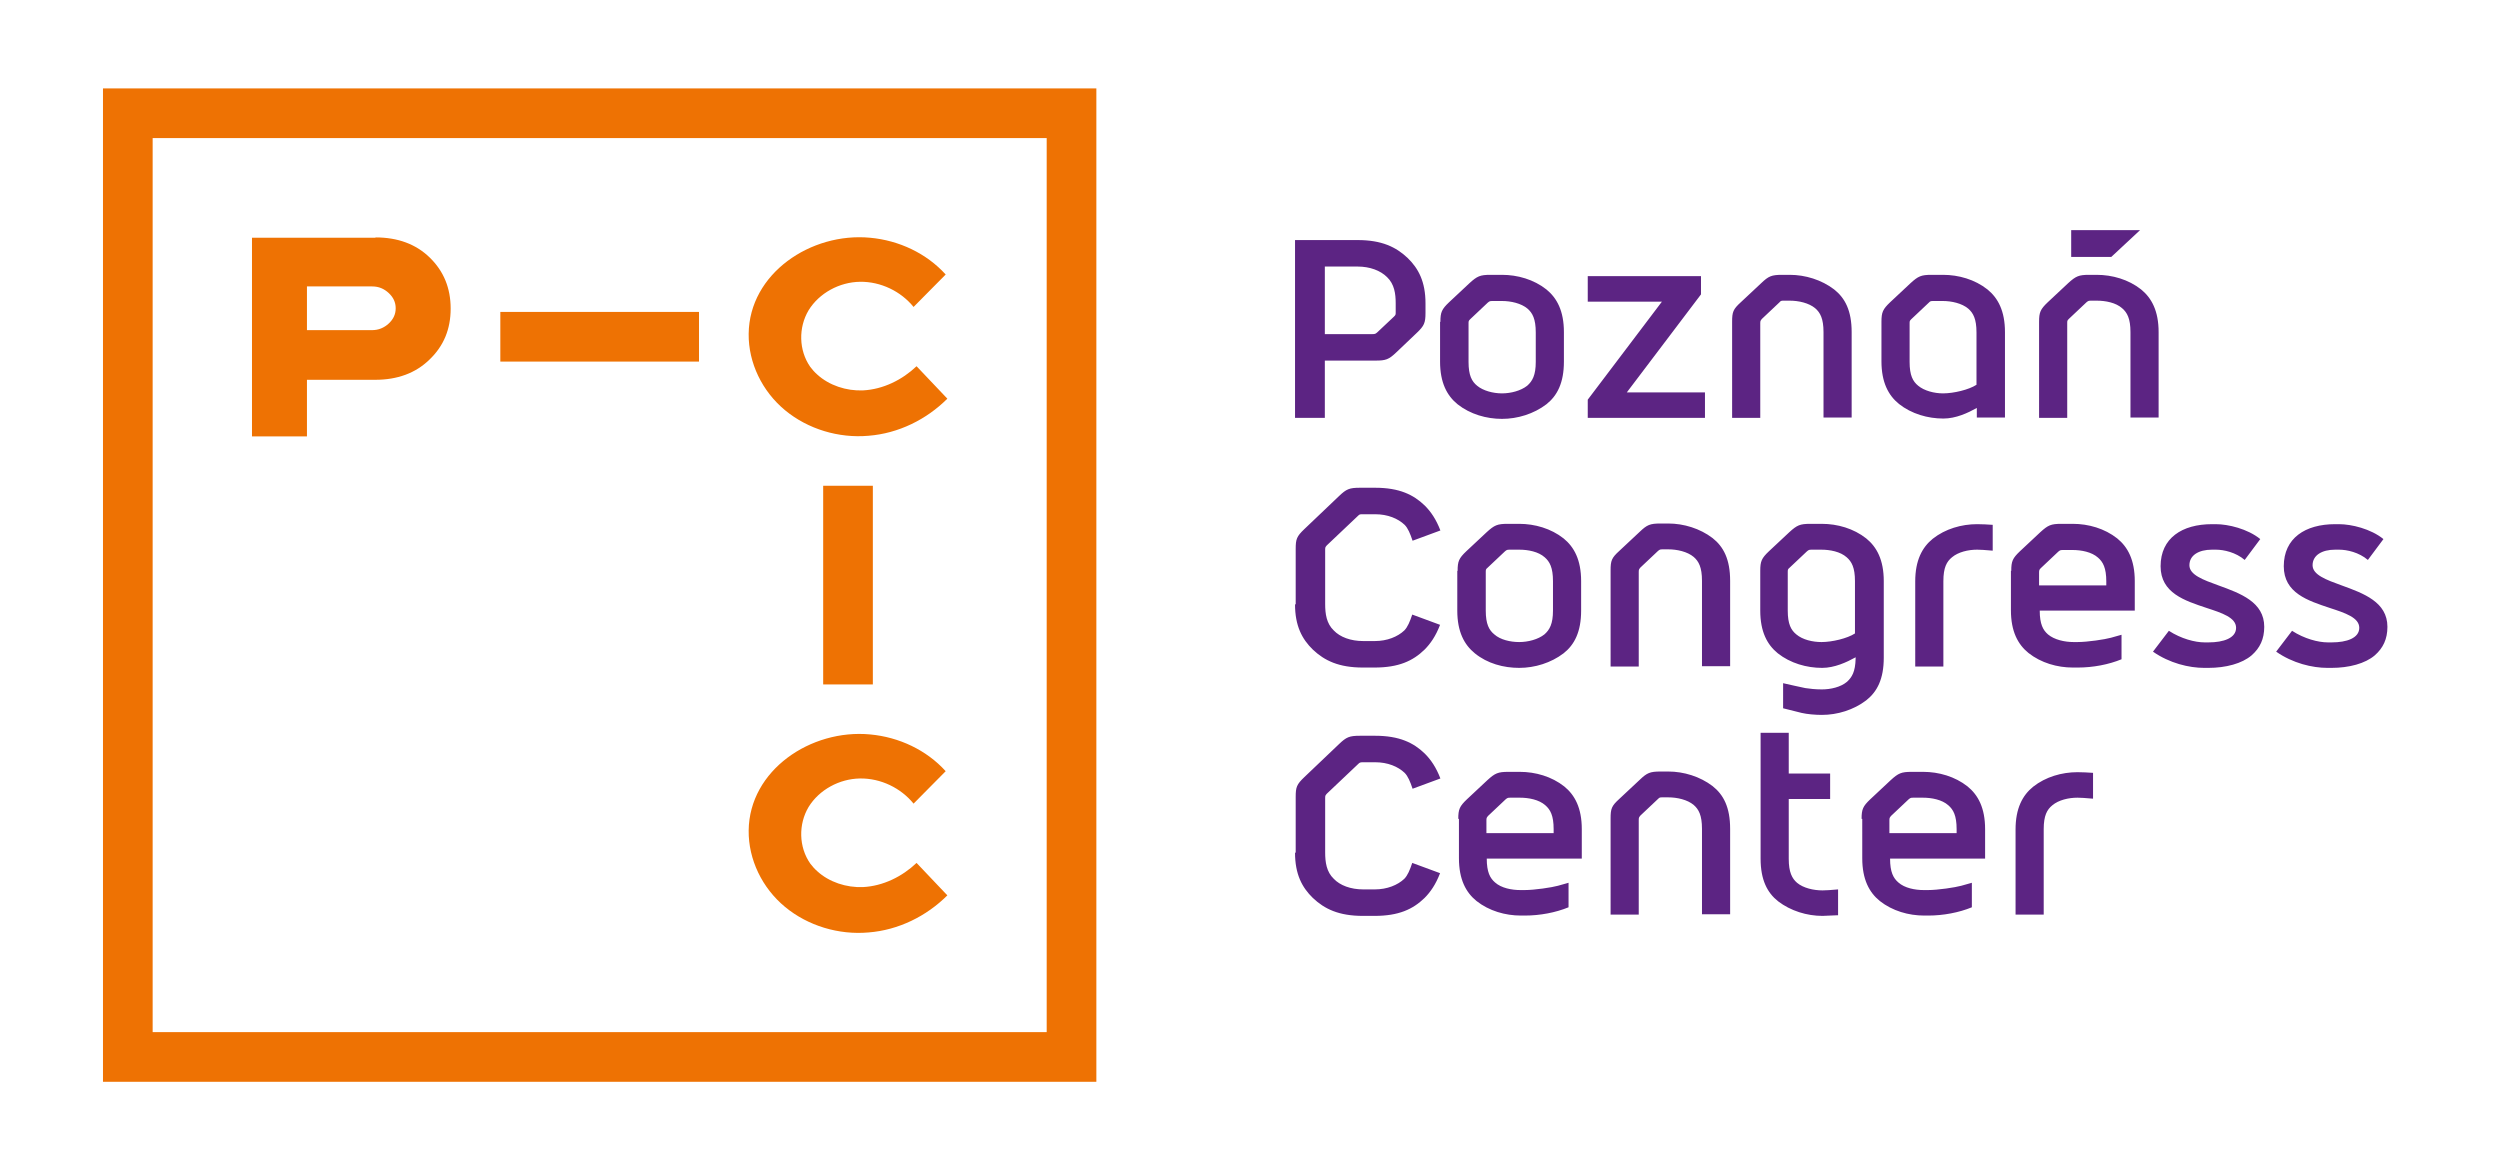
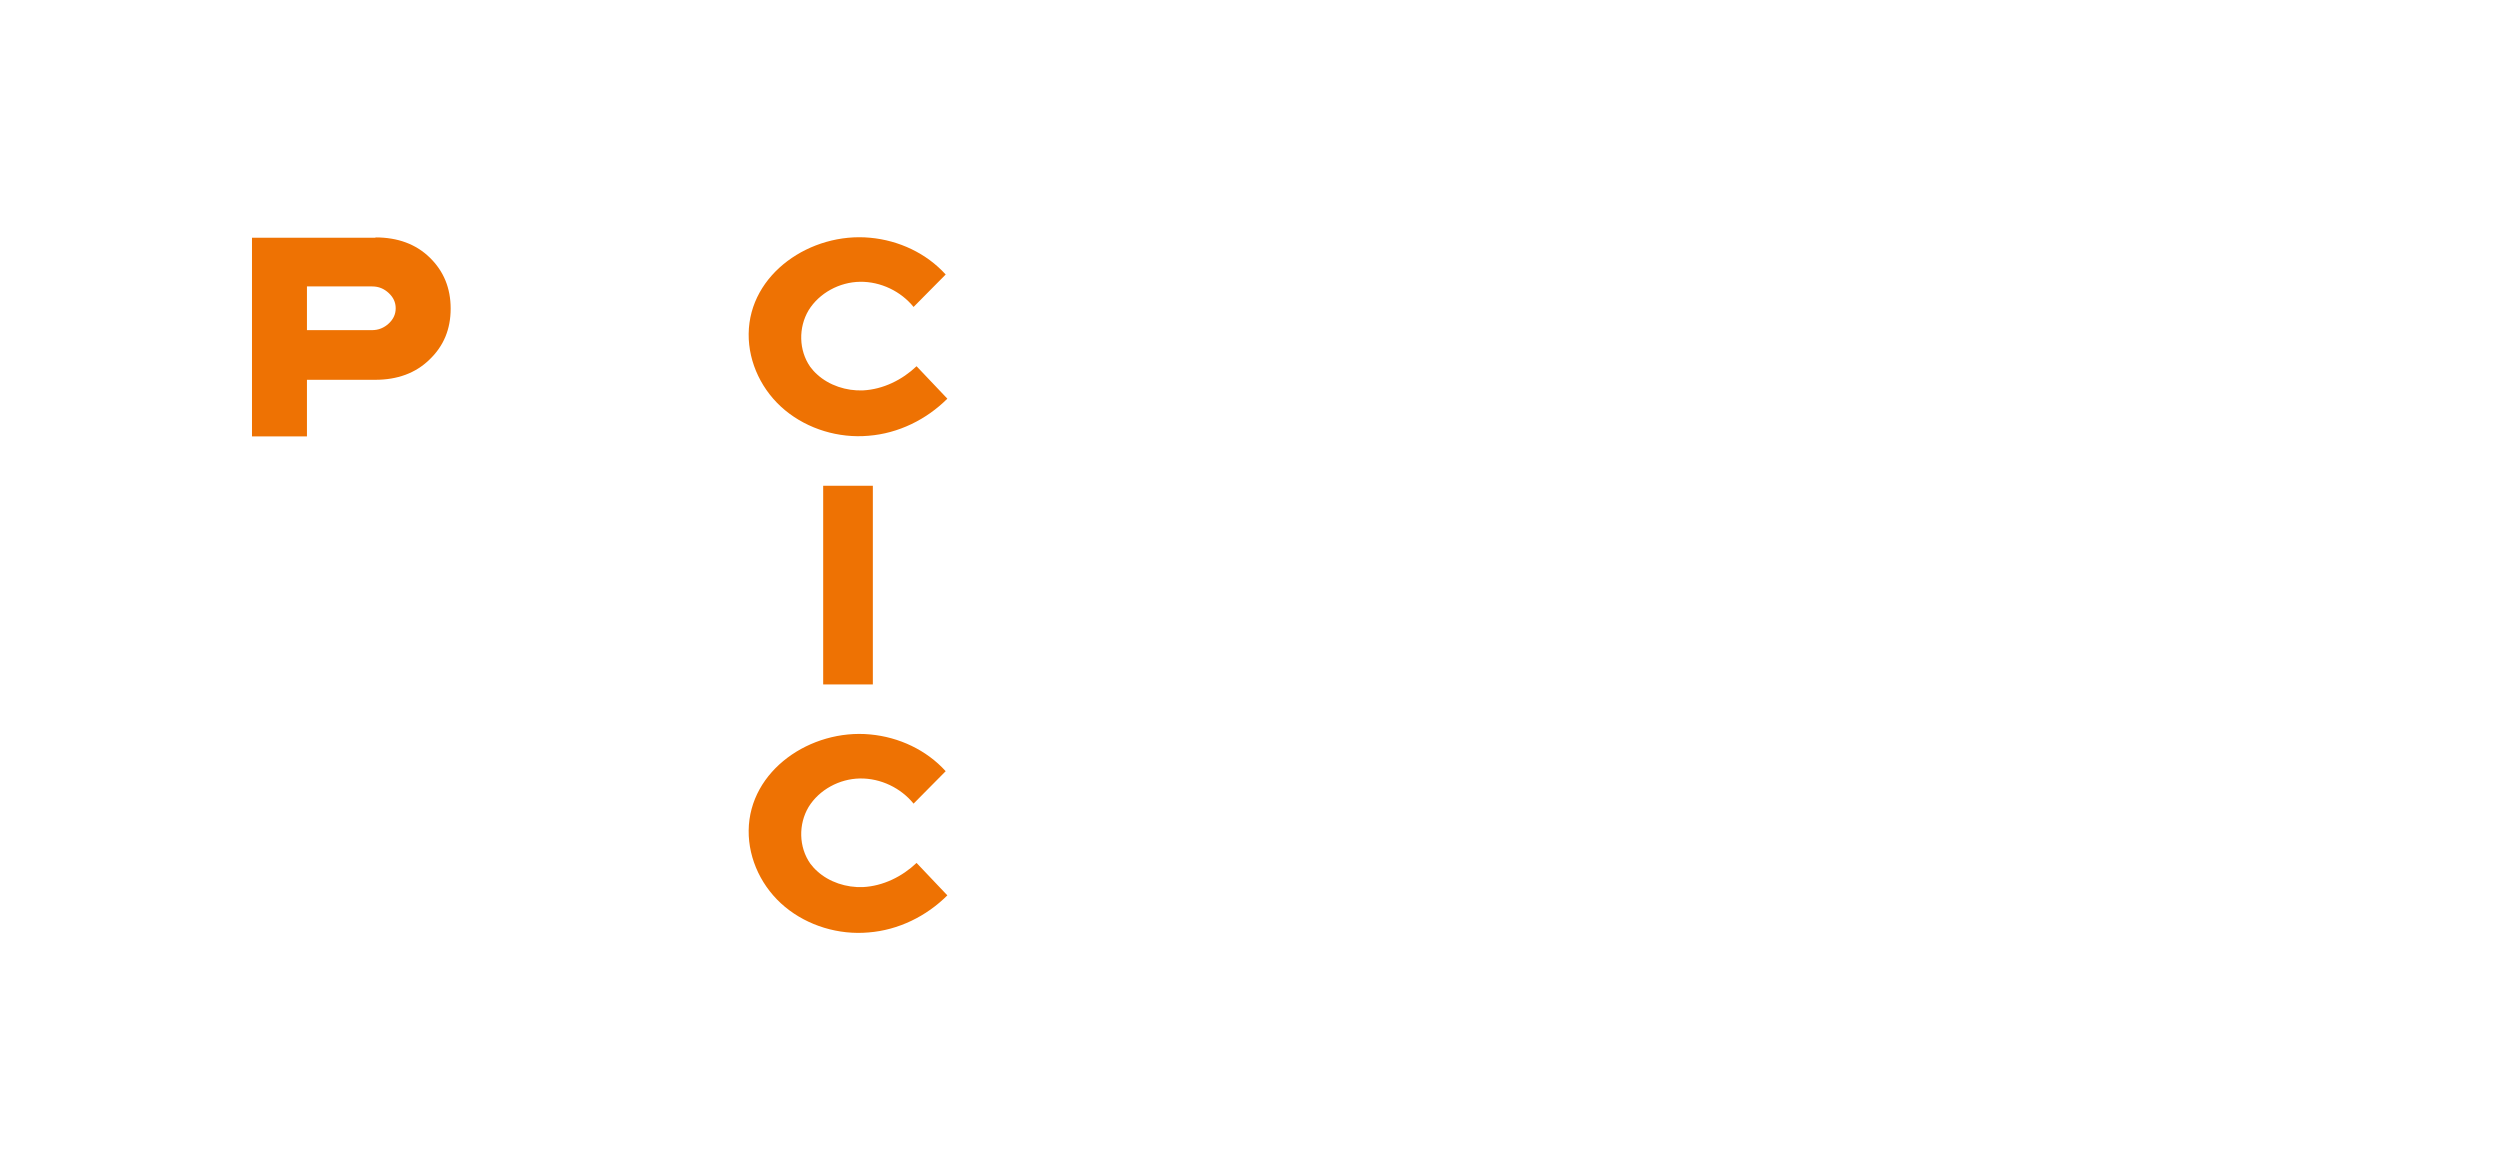
<svg xmlns="http://www.w3.org/2000/svg" version="1.1" id="Layer_1" x="0px" y="0px" viewBox="0 0 755 355" style="enable-background:new 0 0 755 355;" xml:space="preserve">
  <style type="text/css">
	.st0{fill:none;}
	.st1{fill:#EE7203;}
	.st2{fill:#5C2483;}
</style>
  <g>
-     <rect x="-28.9" y="-33.3" class="st0" width="810.4" height="623.8" />
    <g>
-       <path class="st1" d="M31.1,326.7h300v-300h-300V326.7z M316.1,311.7h-270v-270h270V311.7z" />
      <path class="st1" d="M246.8,263.1c3.6,3.3,8.8,5,13.8,4.8c6.1-0.3,11.9-3.2,16.2-7.3c3.1,3.3,6.2,6.5,9.3,9.8    c-6.3,6.3-14.8,10.5-23.8,11.2c-9,0.8-18.3-2-25.2-7.7c-6.9-5.7-11.1-14.3-11-23.1c0.2-18.2,18.8-30.7,36.7-29    c8.7,0.8,17,4.7,22.8,11.1c-3.2,3.3-6.5,6.5-9.7,9.8c-3.8-4.7-9.9-7.7-16.2-7.6c-6.2,0.1-12.3,3.4-15.5,8.6    c-3.1,5.2-3,12.1,0.5,17.1C245.3,261.6,246,262.4,246.8,263.1" />
      <rect x="248.6" y="146.7" class="st1" width="15" height="60" />
      <path class="st1" d="M246.8,113.1c3.6,3.3,8.8,5,13.8,4.8c6.1-0.3,11.9-3.2,16.2-7.3c3.1,3.3,6.2,6.5,9.3,9.8    c-6.3,6.3-14.8,10.5-23.8,11.2c-9,0.8-18.3-2-25.2-7.7c-6.9-5.7-11.1-14.3-11-23.1c0.2-18.2,18.8-30.7,36.7-29    c8.7,0.8,17,4.7,22.8,11.1c-3.2,3.3-6.5,6.5-9.7,9.8c-3.8-4.7-9.9-7.7-16.2-7.6c-6.2,0.1-12.3,3.4-15.5,8.6    c-3.1,5.2-3,12.1,0.5,17.1C245.3,111.6,246,112.4,246.8,113.1" />
-       <rect x="151.1" y="94.2" class="st1" width="60" height="15" />
      <path class="st1" d="M113.4,71.7c6.7,0,12.2,2,16.4,6.1c4.2,4.1,6.3,9.2,6.3,15.4c0,6.2-2.1,11.3-6.4,15.4    c-4.2,4.1-9.7,6.1-16.4,6.1H92.7v17.1H76.1v-60H113.4z M92.7,86.6v13.1h19.7c1.9,0,3.6-0.7,5-2c1.4-1.3,2.1-2.8,2.1-4.6    c0-1.8-0.7-3.3-2.1-4.6c-1.4-1.3-3-2-5-2H92.7z" />
    </g>
-     <path class="st2" d="M391.1,72.5H410c7.3,0,11.6,2.1,15.1,5.4c3.3,3.2,5.4,7.2,5.4,13.7v2.9c0,3-0.4,3.9-2.6,6l-6.2,5.9   c-2.3,2.2-3.2,2.5-6.3,2.5h-15.3v17.3h-9V72.5z M414.5,100.9c0.8,0,0.9-0.1,1.4-0.5l5.1-4.8c0.5-0.5,0.5-0.6,0.5-1.3v-2.7   c0-2.9-0.4-5.8-2.6-7.9c-2-2-5.2-3.2-8.9-3.2h-9.9v20.4H414.5z M435,97.2c0-2.9,0.4-3.8,2.6-5.9l6.2-5.8c2.3-2.1,3.2-2.5,6.3-2.5   h3.5c4.7,0,9.6,1.4,13.4,4.4c3.2,2.6,5.3,6.5,5.3,12.9v8.9c0,6.4-2,10.3-5.3,12.9c-3.8,2.9-8.7,4.4-13.4,4.4   c-4.7,0-9.6-1.4-13.4-4.4c-3.2-2.6-5.3-6.5-5.3-12.9V97.2z M453.6,118.8c2.7,0,5.7-0.8,7.6-2.3c1.6-1.4,2.6-3.2,2.6-7.2v-8.9   c0-4.1-1-5.9-2.5-7.2c-1.9-1.6-5-2.3-7.7-2.3h-2.9c-0.8,0-0.9,0.1-1.4,0.5l-5.3,5c-0.5,0.5-0.5,0.6-0.5,1.3v11.6   c0,4.1,1,5.9,2.6,7.2C447.9,118,450.9,118.8,453.6,118.8 M479.5,126.2h35.4v-7.7h-23.6l22.4-29.6v-5.5h-34.2v7.7h22.4l-22.4,29.6   V126.2z M523.1,126.2h8.5V97.6c0-0.7,0.1-0.8,0.5-1.3l5.3-5c0.4-0.5,0.6-0.5,1.4-0.5h1.7c2.7,0,5.8,0.7,7.7,2.3   c1.5,1.3,2.5,3.1,2.5,7.2v25.8h8.5v-25.8c0-6.5-2-10.3-5.3-12.9c-3.8-2.9-8.7-4.4-13.4-4.4h-2.3c-3.2,0-4.1,0.4-6.3,2.5l-6.2,5.8   c-2.3,2.1-2.6,2.9-2.6,5.9V126.2z M568.2,97.2c0-2.9,0.4-3.8,2.6-5.9l6.2-5.8c2.3-2.1,3.2-2.5,6.3-2.5h3.5c4.7,0,9.6,1.4,13.4,4.4   c3.2,2.6,5.3,6.5,5.3,12.9v25.8H597v-2.9c-2.7,1.5-6.3,3.2-10.1,3.2c-4.7,0-9.6-1.4-13.4-4.4c-3.2-2.6-5.3-6.5-5.3-12.9V97.2z    M586.8,118.8c3.2,0,7.8-1.1,10.1-2.6v-15.8c0-4.1-1-5.9-2.5-7.2c-1.9-1.6-5-2.3-7.7-2.3h-2.9c-0.8,0-0.9,0.1-1.3,0.5l-5.3,5   c-0.5,0.5-0.5,0.6-0.5,1.3v11.6c0,4.1,1,5.9,2.6,7.2C581.1,118,584.1,118.8,586.8,118.8 M615.8,97.2c0-2.9,0.4-3.8,2.6-5.9l6.2-5.8   c2.3-2.1,3.2-2.5,6.3-2.5h2.3c4.7,0,9.6,1.4,13.4,4.4c3.2,2.6,5.3,6.5,5.3,12.9v25.8h-8.5v-25.8c0-4.1-1-5.9-2.5-7.2   c-1.9-1.7-5-2.3-7.7-2.3h-1.7c-0.8,0-0.9,0.1-1.4,0.5l-5.3,5c-0.5,0.5-0.5,0.6-0.5,1.3v28.6h-8.5V97.2z M625.5,69.5h20.8l-8.7,8.1   h-12.1V69.5z M391.1,182.5c0,6.5,2.1,10.5,5.4,13.7c3.5,3.3,7.8,5.4,15.1,5.4h3.5c7.3,0,11.6-2,15.1-5.4c1.8-1.8,3.4-4.1,4.7-7.5   l-8.4-3.1c-0.7,2.1-1.4,3.8-2.4,4.8c-2,1.9-5.2,3.2-8.9,3.2h-3.5c-3.8,0-7-1.2-8.9-3.2c-2.2-2.1-2.6-5-2.6-8v-16.4   c0-0.8,0.1-0.8,0.5-1.3l9.5-9c0.4-0.4,0.6-0.4,1.4-0.4h3.7c3.8,0,6.9,1.3,8.9,3.2c1,1,1.7,2.7,2.4,4.8l8.4-3.1   c-1.3-3.4-2.9-5.7-4.7-7.5c-3.4-3.3-7.7-5.4-15-5.4h-4.6c-3.2,0-4.1,0.4-6.3,2.5l-10.5,10c-2.3,2.2-2.6,3-2.6,6V182.5 M440.2,172.4   c0-2.9,0.4-3.8,2.6-5.9l6.2-5.8c2.3-2.1,3.2-2.5,6.3-2.5h3.5c4.7,0,9.6,1.4,13.4,4.4c3.2,2.6,5.3,6.5,5.3,12.9v8.9   c0,6.4-2,10.3-5.3,12.9c-3.8,2.9-8.7,4.4-13.4,4.4c-4.7,0-9.6-1.3-13.4-4.4c-3.2-2.6-5.3-6.5-5.3-12.9V172.4z M458.8,193.9   c2.7,0,5.7-0.8,7.6-2.3c1.6-1.4,2.6-3.2,2.6-7.2v-8.9c0-4.1-1-5.9-2.5-7.2c-1.9-1.7-5-2.3-7.7-2.3h-2.9c-0.8,0-0.9,0.1-1.4,0.5   l-5.3,5c-0.5,0.4-0.5,0.6-0.5,1.3v11.6c0,4.1,1,5.9,2.6,7.2C453.1,193.2,456.1,193.9,458.8,193.9 M486.4,201.3h8.5v-28.6   c0-0.7,0.1-0.8,0.5-1.3l5.3-5c0.5-0.4,0.6-0.5,1.4-0.5h1.7c2.7,0,5.8,0.7,7.7,2.3c1.5,1.3,2.5,3.1,2.5,7.2v25.8h8.5v-25.8   c0-6.5-2-10.3-5.3-12.9c-3.8-2.9-8.7-4.4-13.4-4.4h-2.3c-3.2,0-4.1,0.4-6.3,2.5l-6.2,5.8c-2.3,2.1-2.6,2.9-2.6,5.9V201.3z    M538.4,206.3c0.4,0.1,6.2,1.4,6.8,1.5c1.3,0.2,3,0.4,5,0.4c2.7,0,5.7-0.7,7.6-2.3c1.5-1.4,2.5-3,2.6-7v-0.4   c-2.7,1.5-6.4,3.2-10.1,3.2c-4.7,0-9.6-1.4-13.4-4.4c-3.2-2.6-5.3-6.5-5.3-12.9v-12c0-2.9,0.4-3.8,2.6-5.9l6.2-5.8   c2.3-2.1,3.2-2.5,6.3-2.5h3.5c4.7,0,9.6,1.4,13.4,4.4c3.2,2.6,5.3,6.5,5.3,12.9v23.1c0,6.5-2,10.3-5.3,12.9   c-3.8,2.9-8.7,4.4-13.4,4.4c-1.9,0-4.4-0.2-6.1-0.6l-5.6-1.4V206.3z M550.1,193.9c3.2,0,7.8-1.1,10.1-2.6v-15.8   c0-4.1-1-5.9-2.5-7.2c-1.9-1.7-5-2.3-7.7-2.3h-2.9c-0.8,0-0.9,0.1-1.4,0.5l-5.3,5c-0.5,0.4-0.5,0.6-0.5,1.3v11.6   c0,4.1,1,5.9,2.6,7.2C544.4,193.2,547.4,193.9,550.1,193.9 M578.4,201.3h8.5v-25.8c0-4.1,1-5.9,2.6-7.2c1.9-1.6,4.9-2.3,7.6-2.3   c0.5,0,2.9,0.1,4.7,0.3v-7.8c-1.1-0.1-3.6-0.2-4.7-0.2c-4.7,0-9.6,1.4-13.4,4.4c-3.2,2.6-5.3,6.5-5.3,12.9V201.3z M607.4,172.4   c0-2.9,0.4-3.8,2.6-5.9l6.2-5.8c2.3-2.1,3.2-2.5,6.3-2.5h3.5c4.7,0,9.6,1.4,13.4,4.4c3.2,2.6,5.3,6.5,5.3,12.9v8.9h-28.7   c0,4.1,1,5.9,2.5,7.2c1.9,1.6,5,2.3,7.7,2.3h1.2c3.1,0,8.3-0.8,10.1-1.3l3.2-0.9v7.4c-3.9,1.6-8.6,2.5-13.2,2.5H626   c-4.7,0-9.6-1.4-13.4-4.4c-3.2-2.6-5.3-6.5-5.3-12.9V172.4z M636.1,176.7v-1.1c0-4.1-1-5.9-2.5-7.2c-1.9-1.7-5-2.3-7.7-2.3h-2.9   c-0.8,0-0.9,0.1-1.4,0.5l-5.3,5c-0.4,0.4-0.5,0.6-0.5,1.3v3.9H636.1z M650.2,196.8c5,3.5,10.9,4.9,15.5,4.9h1.2   c5.3,0,10.2-1.3,13.1-3.8c2.5-2.2,3.8-4.9,3.8-8.6c0-7.5-7.2-10.1-13.8-12.5c-4.7-1.7-8.8-3.2-8.8-6.1c0-3,2.8-4.7,6.8-4.7h1.2   c2.4,0,6,0.8,8.7,3.1l4.7-6.3c-3.8-3.1-9.7-4.5-13.4-4.5h-1.2c-9,0-15.5,4.2-15.5,12.7c0,8.1,7.3,10.4,13.9,12.6   c4.6,1.5,8.9,2.9,8.9,6c0,3.1-3.8,4.4-8.3,4.4h-1.2c-2.9,0-7.1-1.1-10.8-3.5L650.2,196.8z M687.4,196.8c5,3.5,10.9,4.9,15.5,4.9   h1.2c5.3,0,10.2-1.3,13.1-3.8c2.5-2.2,3.8-4.9,3.8-8.6c0-7.5-7.2-10.1-13.8-12.5c-4.7-1.7-8.8-3.2-8.8-6.1c0-3,2.8-4.7,6.8-4.7h1.2   c2.4,0,6,0.8,8.7,3.1l4.7-6.3c-3.8-3.1-9.7-4.5-13.4-4.5h-1.2c-9,0-15.5,4.2-15.5,12.7c0,8.1,7.3,10.4,13.9,12.6   c4.6,1.5,8.9,2.9,8.9,6c0,3.1-3.8,4.4-8.3,4.4h-1.2c-2.9,0-7.1-1.1-10.8-3.5L687.4,196.8z M440.4,247.3c0-2.9,0.4-3.8,2.6-5.9   l6.2-5.8c2.3-2.1,3.2-2.5,6.3-2.5h3.5c4.7,0,9.6,1.4,13.4,4.4c3.2,2.6,5.3,6.5,5.3,12.9v8.9h-28.7c0,4.1,1,5.9,2.5,7.2   c1.9,1.7,5,2.3,7.7,2.3h1.2c3.1,0,8.3-0.8,10.1-1.3l3.2-0.9v7.4c-3.9,1.6-8.6,2.5-13.2,2.5h-1.2c-4.7,0-9.6-1.4-13.4-4.4   c-3.2-2.6-5.3-6.5-5.3-12.9V247.3z M469.2,251.5v-1.1c0-4.1-1-5.9-2.5-7.2c-1.9-1.7-5-2.3-7.7-2.3h-2.9c-0.8,0-0.9,0.1-1.4,0.5   l-5.3,5c-0.4,0.5-0.5,0.6-0.5,1.3v3.9H469.2z M391.1,257.5c0,6.5,2.1,10.5,5.4,13.7c3.5,3.3,7.8,5.4,15.1,5.4h3.5   c7.3,0,11.6-2,15.1-5.4c1.8-1.8,3.4-4.1,4.7-7.5l-8.4-3.1c-0.7,2.1-1.4,3.8-2.4,4.8c-2,1.9-5.2,3.2-8.9,3.2h-3.5   c-3.8,0-7-1.2-8.9-3.2c-2.2-2.1-2.6-5-2.6-8v-16.4c0-0.8,0.1-0.8,0.5-1.3l9.5-9c0.4-0.4,0.6-0.5,1.4-0.5h3.7c3.8,0,6.9,1.3,8.9,3.2   c1,1,1.7,2.7,2.4,4.8l8.4-3.1c-1.3-3.4-2.9-5.7-4.7-7.5c-3.4-3.3-7.7-5.4-15-5.4h-4.6c-3.2,0-4.1,0.4-6.3,2.5l-10.5,10   c-2.3,2.2-2.6,3-2.6,6V257.5 M486.4,276.2h8.5v-28.6c0-0.7,0.1-0.8,0.5-1.3l5.3-5c0.5-0.5,0.6-0.5,1.4-0.5h1.7   c2.7,0,5.8,0.7,7.7,2.3c1.5,1.3,2.5,3.1,2.5,7.2v25.8h8.5v-25.8c0-6.5-2-10.3-5.3-12.9c-3.8-2.9-8.7-4.4-13.4-4.4h-2.3   c-3.2,0-4.1,0.4-6.3,2.5l-6.2,5.8c-2.3,2.1-2.6,2.9-2.6,5.9V276.2z M531.7,259.3c0,6.4,2,10.3,5.3,12.9c3.8,2.9,8.7,4.4,13.4,4.4   c1.1,0,3.6-0.2,4.7-0.2v-7.8c-1.8,0.2-4.1,0.3-4.7,0.3c-2.7,0-5.8-0.7-7.7-2.3c-1.5-1.3-2.5-3.2-2.5-7.2v-18.1h12.5v-7.7h-12.5   v-12.3h-8.5V259.3z M562.2,247.3c0-2.9,0.4-3.8,2.6-5.9l6.2-5.8c2.3-2.1,3.2-2.5,6.3-2.5h3.5c4.7,0,9.6,1.4,13.4,4.4   c3.2,2.6,5.3,6.5,5.3,12.9v8.9h-28.7c0,4.1,1,5.9,2.5,7.2c1.9,1.7,5,2.3,7.7,2.3h1.2c3.1,0,8.3-0.8,10.1-1.3l3.2-0.9v7.4   c-3.9,1.6-8.6,2.5-13.2,2.5h-1.2c-4.7,0-9.6-1.4-13.4-4.4c-3.2-2.6-5.3-6.5-5.3-12.9V247.3z M590.9,251.5v-1.1c0-4.1-1-5.9-2.5-7.2   c-1.9-1.7-5-2.3-7.7-2.3h-2.9c-0.8,0-0.9,0.1-1.4,0.5l-5.3,5c-0.4,0.5-0.5,0.6-0.5,1.3v3.9H590.9z M608.7,276.2h8.5v-25.8   c0-4.1,1-5.9,2.6-7.2c1.9-1.6,4.9-2.3,7.6-2.3c0.5,0,2.9,0.1,4.7,0.3v-7.8c-1.1-0.1-3.6-0.2-4.7-0.2c-4.7,0-9.6,1.4-13.4,4.4   c-3.2,2.6-5.3,6.5-5.3,12.9V276.2z" />
  </g>
</svg>